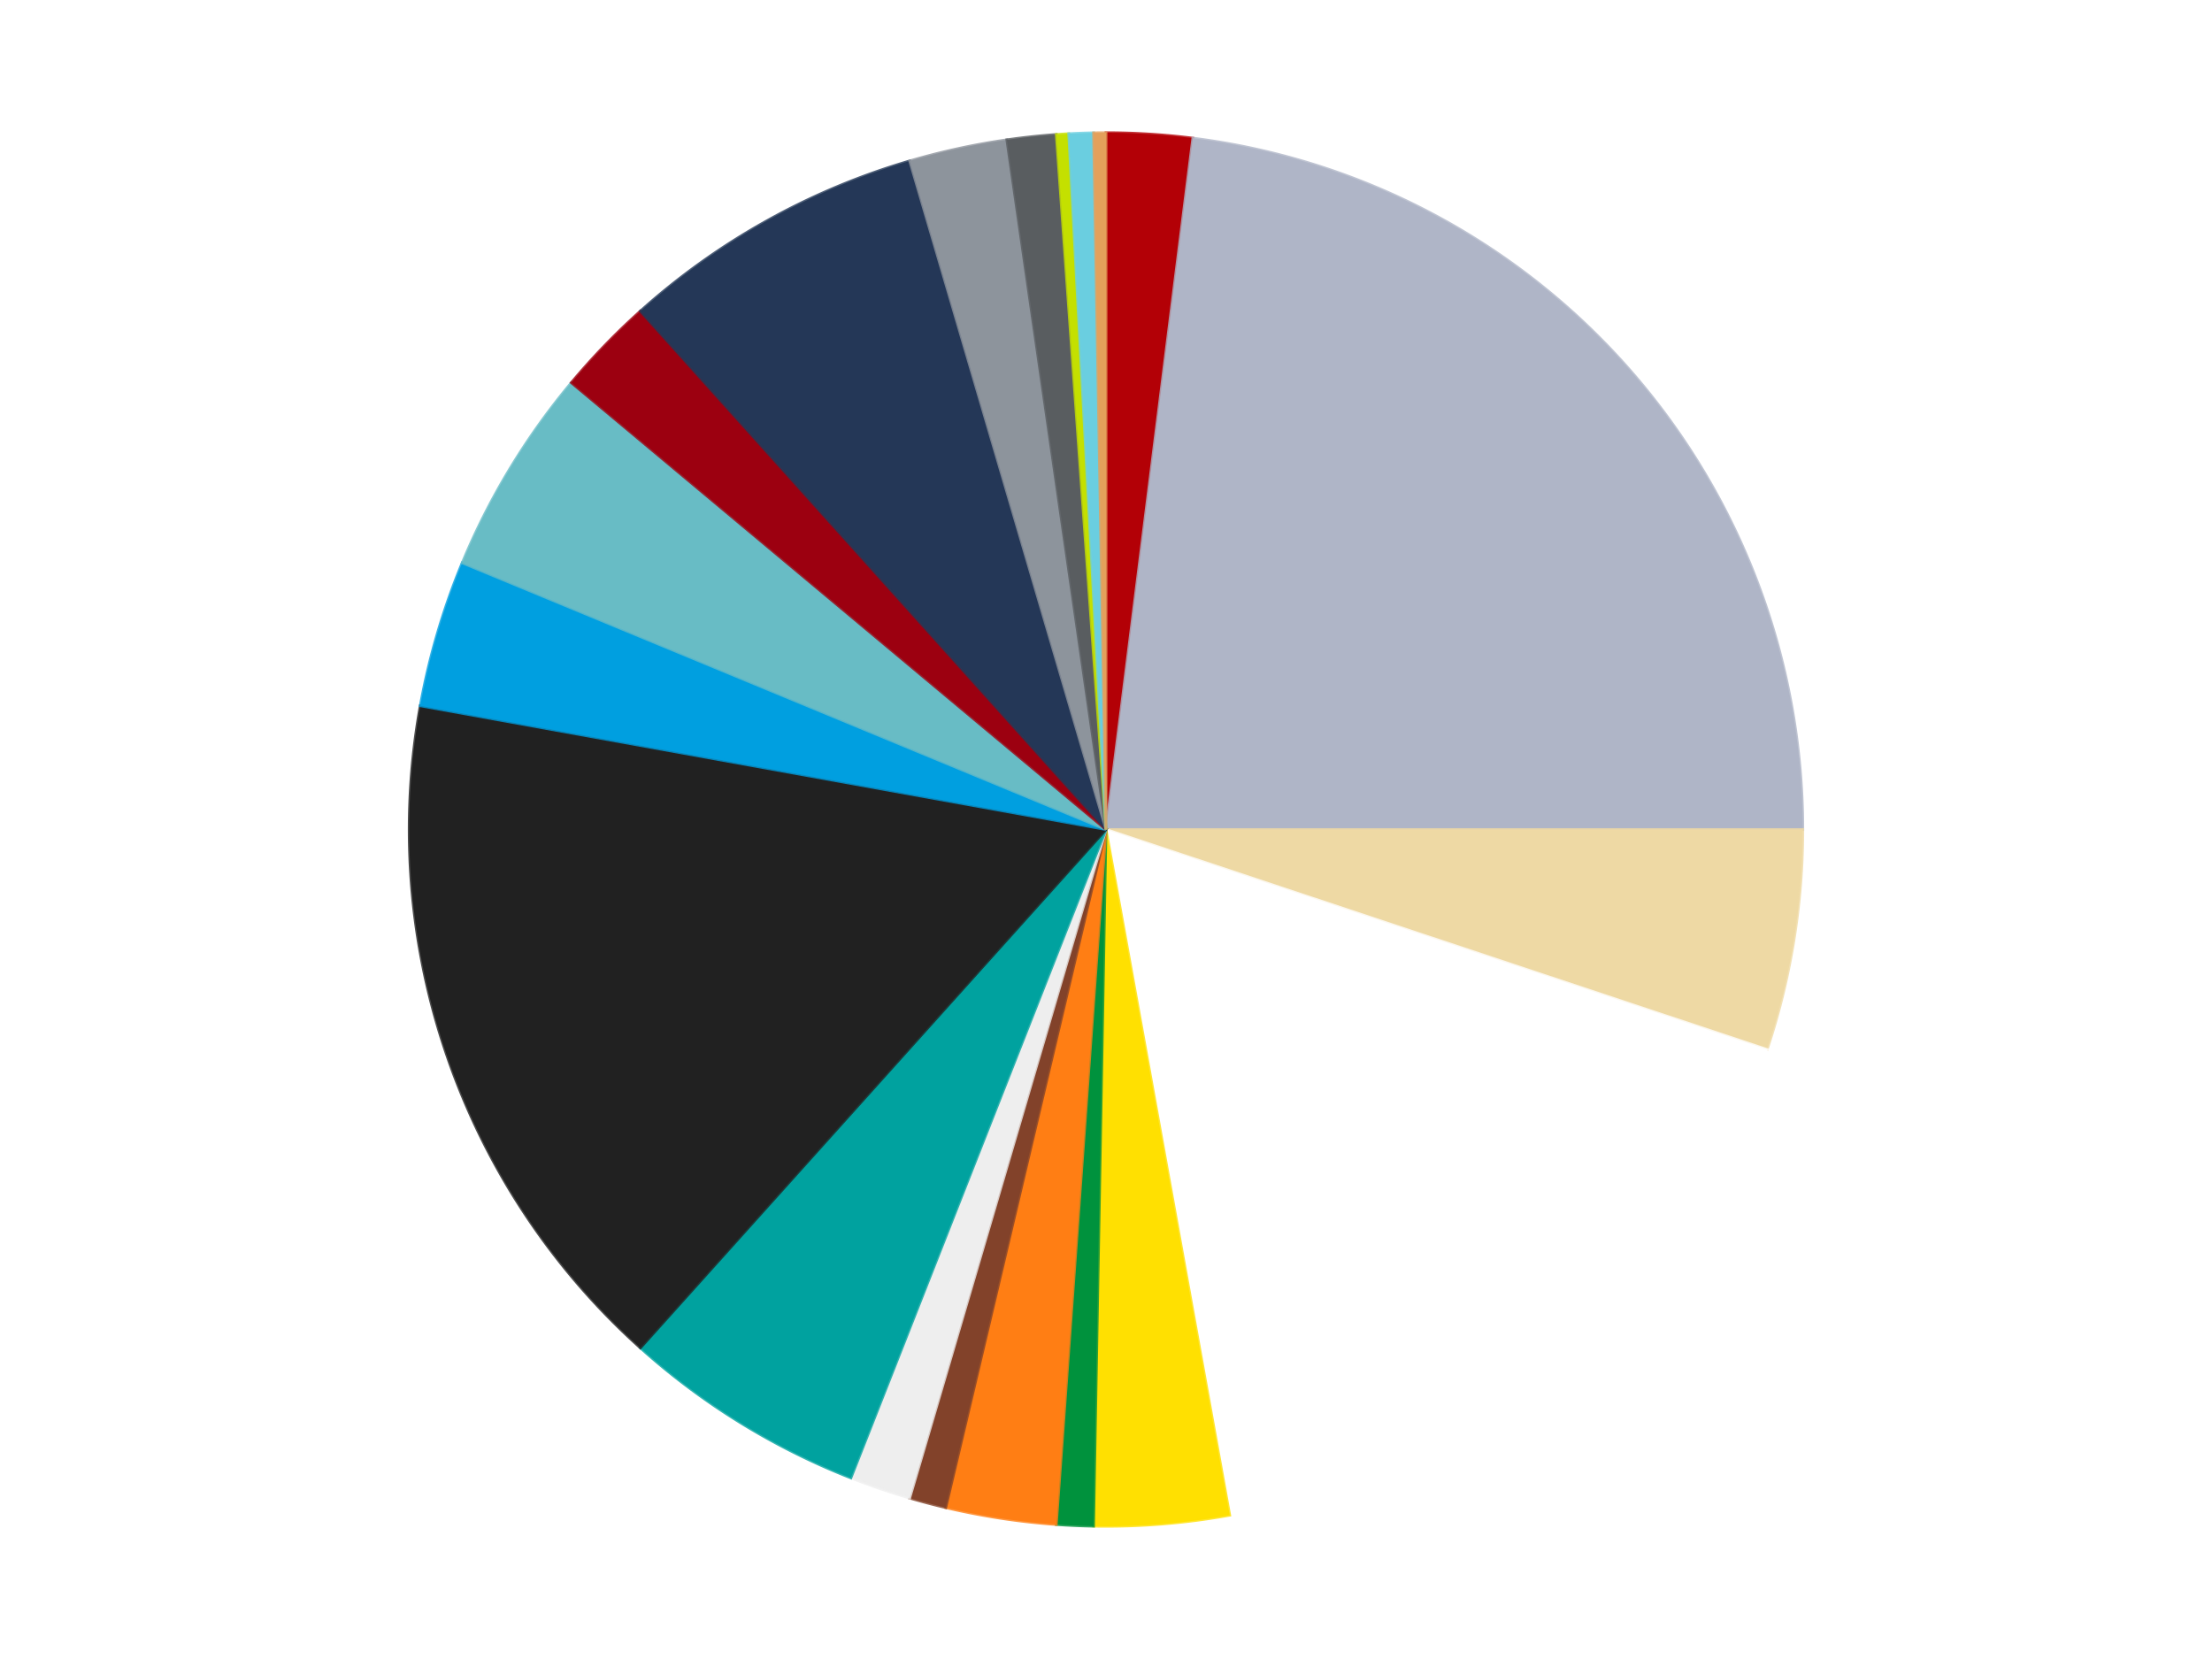
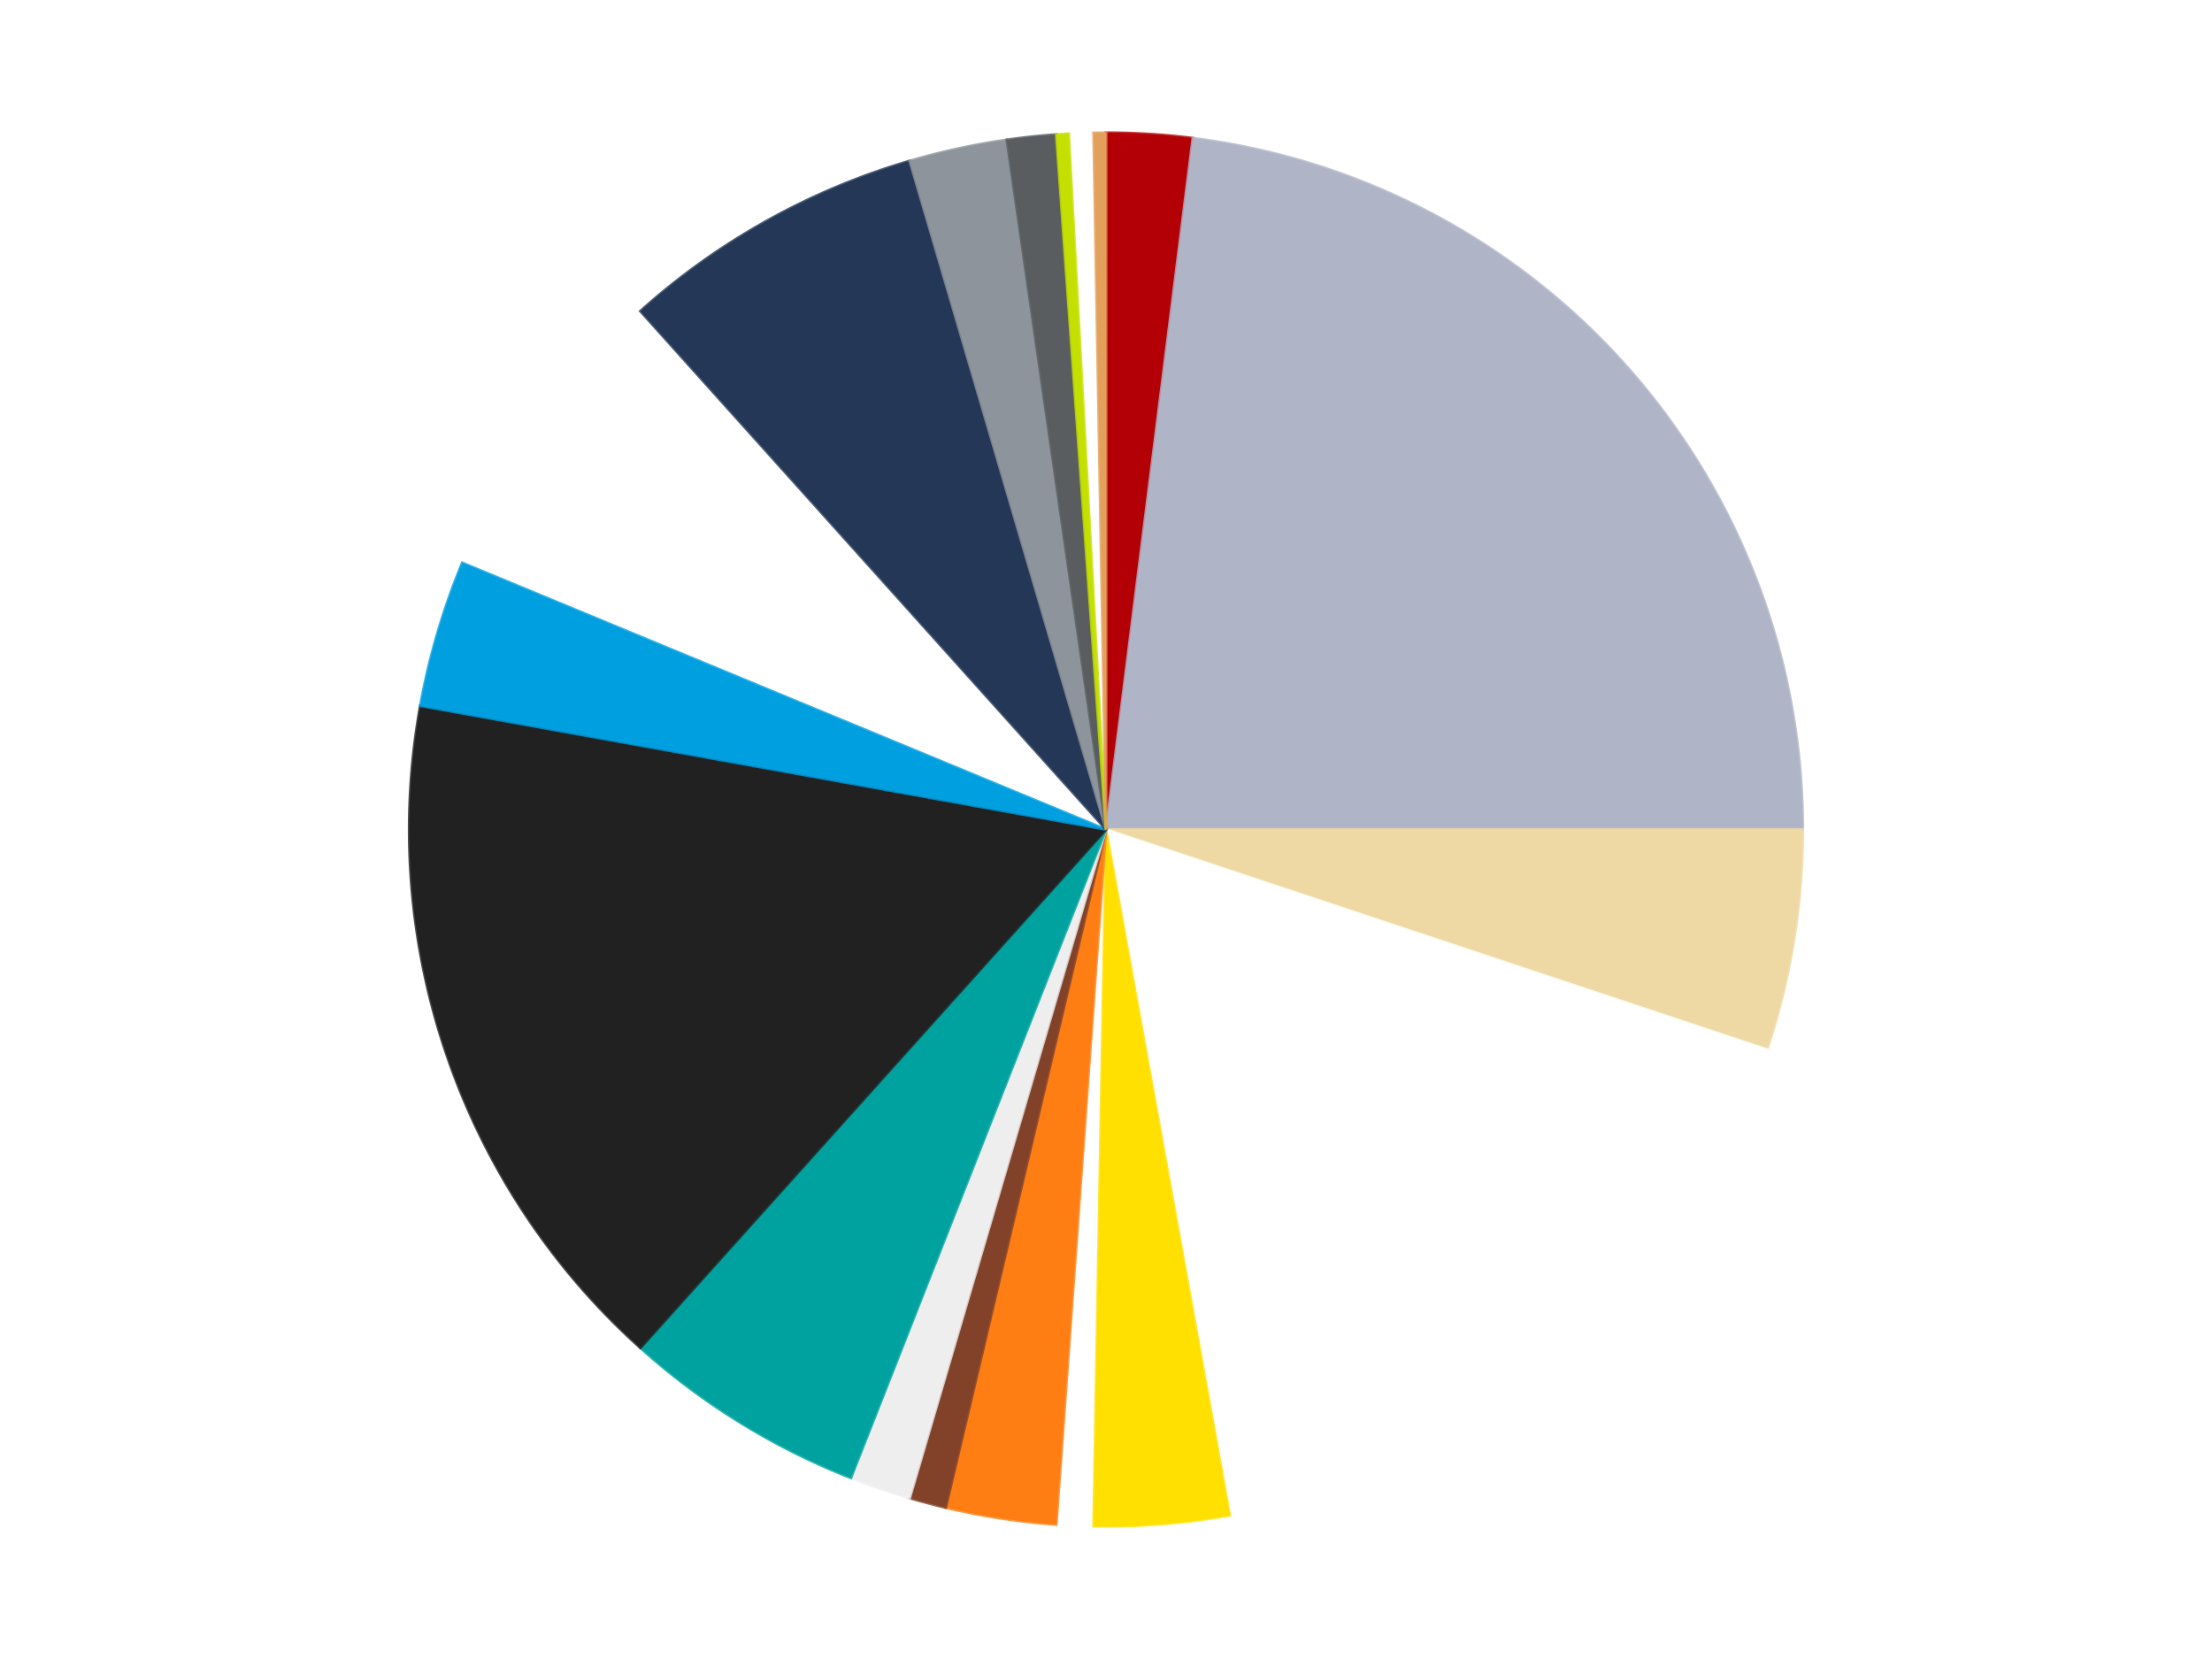
<svg xmlns="http://www.w3.org/2000/svg" xmlns:xlink="http://www.w3.org/1999/xlink" id="chart-4bff8993-b456-427e-8453-38fb5e376893" class="pygal-chart" viewBox="0 0 800 600">
  <defs>
    <style type="text/css">#chart-4bff8993-b456-427e-8453-38fb5e376893{-webkit-user-select:none;-webkit-font-smoothing:antialiased;font-family:Consolas,"Liberation Mono",Menlo,Courier,monospace}#chart-4bff8993-b456-427e-8453-38fb5e376893 .title{font-family:Consolas,"Liberation Mono",Menlo,Courier,monospace;font-size:16px}#chart-4bff8993-b456-427e-8453-38fb5e376893 .legends .legend text{font-family:Consolas,"Liberation Mono",Menlo,Courier,monospace;font-size:14px}#chart-4bff8993-b456-427e-8453-38fb5e376893 .axis text{font-family:Consolas,"Liberation Mono",Menlo,Courier,monospace;font-size:10px}#chart-4bff8993-b456-427e-8453-38fb5e376893 .axis text.major{font-family:Consolas,"Liberation Mono",Menlo,Courier,monospace;font-size:10px}#chart-4bff8993-b456-427e-8453-38fb5e376893 .text-overlay text.value{font-family:Consolas,"Liberation Mono",Menlo,Courier,monospace;font-size:16px}#chart-4bff8993-b456-427e-8453-38fb5e376893 .text-overlay text.label{font-family:Consolas,"Liberation Mono",Menlo,Courier,monospace;font-size:10px}#chart-4bff8993-b456-427e-8453-38fb5e376893 .tooltip{font-family:Consolas,"Liberation Mono",Menlo,Courier,monospace;font-size:14px}#chart-4bff8993-b456-427e-8453-38fb5e376893 text.no_data{font-family:Consolas,"Liberation Mono",Menlo,Courier,monospace;font-size:64px}
#chart-4bff8993-b456-427e-8453-38fb5e376893{background-color:transparent}#chart-4bff8993-b456-427e-8453-38fb5e376893 path,#chart-4bff8993-b456-427e-8453-38fb5e376893 line,#chart-4bff8993-b456-427e-8453-38fb5e376893 rect,#chart-4bff8993-b456-427e-8453-38fb5e376893 circle{-webkit-transition:150ms;-moz-transition:150ms;transition:150ms}#chart-4bff8993-b456-427e-8453-38fb5e376893 .graph &gt; .background{fill:transparent}#chart-4bff8993-b456-427e-8453-38fb5e376893 .plot &gt; .background{fill:transparent}#chart-4bff8993-b456-427e-8453-38fb5e376893 .graph{fill:rgba(0,0,0,.87)}#chart-4bff8993-b456-427e-8453-38fb5e376893 text.no_data{fill:rgba(0,0,0,1)}#chart-4bff8993-b456-427e-8453-38fb5e376893 .title{fill:rgba(0,0,0,1)}#chart-4bff8993-b456-427e-8453-38fb5e376893 .legends .legend text{fill:rgba(0,0,0,.87)}#chart-4bff8993-b456-427e-8453-38fb5e376893 .legends .legend:hover text{fill:rgba(0,0,0,1)}#chart-4bff8993-b456-427e-8453-38fb5e376893 .axis .line{stroke:rgba(0,0,0,1)}#chart-4bff8993-b456-427e-8453-38fb5e376893 .axis .guide.line{stroke:rgba(0,0,0,.54)}#chart-4bff8993-b456-427e-8453-38fb5e376893 .axis .major.line{stroke:rgba(0,0,0,.87)}#chart-4bff8993-b456-427e-8453-38fb5e376893 .axis text.major{fill:rgba(0,0,0,1)}#chart-4bff8993-b456-427e-8453-38fb5e376893 .axis.y .guides:hover .guide.line,#chart-4bff8993-b456-427e-8453-38fb5e376893 .line-graph .axis.x .guides:hover .guide.line,#chart-4bff8993-b456-427e-8453-38fb5e376893 .stackedline-graph .axis.x .guides:hover .guide.line,#chart-4bff8993-b456-427e-8453-38fb5e376893 .xy-graph .axis.x .guides:hover .guide.line{stroke:rgba(0,0,0,1)}#chart-4bff8993-b456-427e-8453-38fb5e376893 .axis .guides:hover text{fill:rgba(0,0,0,1)}#chart-4bff8993-b456-427e-8453-38fb5e376893 .reactive{fill-opacity:1.0;stroke-opacity:.8;stroke-width:1}#chart-4bff8993-b456-427e-8453-38fb5e376893 .ci{stroke:rgba(0,0,0,.87)}#chart-4bff8993-b456-427e-8453-38fb5e376893 .reactive.active,#chart-4bff8993-b456-427e-8453-38fb5e376893 .active .reactive{fill-opacity:0.6;stroke-opacity:.9;stroke-width:4}#chart-4bff8993-b456-427e-8453-38fb5e376893 .ci .reactive.active{stroke-width:1.5}#chart-4bff8993-b456-427e-8453-38fb5e376893 .series text{fill:rgba(0,0,0,1)}#chart-4bff8993-b456-427e-8453-38fb5e376893 .tooltip rect{fill:transparent;stroke:rgba(0,0,0,1);-webkit-transition:opacity 150ms;-moz-transition:opacity 150ms;transition:opacity 150ms}#chart-4bff8993-b456-427e-8453-38fb5e376893 .tooltip .label{fill:rgba(0,0,0,.87)}#chart-4bff8993-b456-427e-8453-38fb5e376893 .tooltip .label{fill:rgba(0,0,0,.87)}#chart-4bff8993-b456-427e-8453-38fb5e376893 .tooltip .legend{font-size:.8em;fill:rgba(0,0,0,.54)}#chart-4bff8993-b456-427e-8453-38fb5e376893 .tooltip .x_label{font-size:.6em;fill:rgba(0,0,0,1)}#chart-4bff8993-b456-427e-8453-38fb5e376893 .tooltip .xlink{font-size:.5em;text-decoration:underline}#chart-4bff8993-b456-427e-8453-38fb5e376893 .tooltip .value{font-size:1.5em}#chart-4bff8993-b456-427e-8453-38fb5e376893 .bound{font-size:.5em}#chart-4bff8993-b456-427e-8453-38fb5e376893 .max-value{font-size:.75em;fill:rgba(0,0,0,.54)}#chart-4bff8993-b456-427e-8453-38fb5e376893 .map-element{fill:transparent;stroke:rgba(0,0,0,.54) !important}#chart-4bff8993-b456-427e-8453-38fb5e376893 .map-element .reactive{fill-opacity:inherit;stroke-opacity:inherit}#chart-4bff8993-b456-427e-8453-38fb5e376893 .color-0,#chart-4bff8993-b456-427e-8453-38fb5e376893 .color-0 a:visited{stroke:#f44336;fill:#f44336}#chart-4bff8993-b456-427e-8453-38fb5e376893 .color-1,#chart-4bff8993-b456-427e-8453-38fb5e376893 .color-1 a:visited{stroke:#3f51b5;fill:#3f51b5}#chart-4bff8993-b456-427e-8453-38fb5e376893 .color-2,#chart-4bff8993-b456-427e-8453-38fb5e376893 .color-2 a:visited{stroke:#009688;fill:#009688}#chart-4bff8993-b456-427e-8453-38fb5e376893 .color-3,#chart-4bff8993-b456-427e-8453-38fb5e376893 .color-3 a:visited{stroke:#ffc107;fill:#ffc107}#chart-4bff8993-b456-427e-8453-38fb5e376893 .color-4,#chart-4bff8993-b456-427e-8453-38fb5e376893 .color-4 a:visited{stroke:#ff5722;fill:#ff5722}#chart-4bff8993-b456-427e-8453-38fb5e376893 .color-5,#chart-4bff8993-b456-427e-8453-38fb5e376893 .color-5 a:visited{stroke:#9c27b0;fill:#9c27b0}#chart-4bff8993-b456-427e-8453-38fb5e376893 .color-6,#chart-4bff8993-b456-427e-8453-38fb5e376893 .color-6 a:visited{stroke:#03a9f4;fill:#03a9f4}#chart-4bff8993-b456-427e-8453-38fb5e376893 .color-7,#chart-4bff8993-b456-427e-8453-38fb5e376893 .color-7 a:visited{stroke:#8bc34a;fill:#8bc34a}#chart-4bff8993-b456-427e-8453-38fb5e376893 .color-8,#chart-4bff8993-b456-427e-8453-38fb5e376893 .color-8 a:visited{stroke:#ff9800;fill:#ff9800}#chart-4bff8993-b456-427e-8453-38fb5e376893 .color-9,#chart-4bff8993-b456-427e-8453-38fb5e376893 .color-9 a:visited{stroke:#e91e63;fill:#e91e63}#chart-4bff8993-b456-427e-8453-38fb5e376893 .color-10,#chart-4bff8993-b456-427e-8453-38fb5e376893 .color-10 a:visited{stroke:#2196f3;fill:#2196f3}#chart-4bff8993-b456-427e-8453-38fb5e376893 .color-11,#chart-4bff8993-b456-427e-8453-38fb5e376893 .color-11 a:visited{stroke:#4caf50;fill:#4caf50}#chart-4bff8993-b456-427e-8453-38fb5e376893 .color-12,#chart-4bff8993-b456-427e-8453-38fb5e376893 .color-12 a:visited{stroke:#ffeb3b;fill:#ffeb3b}#chart-4bff8993-b456-427e-8453-38fb5e376893 .color-13,#chart-4bff8993-b456-427e-8453-38fb5e376893 .color-13 a:visited{stroke:#673ab7;fill:#673ab7}#chart-4bff8993-b456-427e-8453-38fb5e376893 .color-14,#chart-4bff8993-b456-427e-8453-38fb5e376893 .color-14 a:visited{stroke:#00bcd4;fill:#00bcd4}#chart-4bff8993-b456-427e-8453-38fb5e376893 .color-15,#chart-4bff8993-b456-427e-8453-38fb5e376893 .color-15 a:visited{stroke:#cddc39;fill:#cddc39}#chart-4bff8993-b456-427e-8453-38fb5e376893 .color-16,#chart-4bff8993-b456-427e-8453-38fb5e376893 .color-16 a:visited{stroke:#9e9e9e;fill:#9e9e9e}#chart-4bff8993-b456-427e-8453-38fb5e376893 .color-17,#chart-4bff8993-b456-427e-8453-38fb5e376893 .color-17 a:visited{stroke:#607d8b;fill:#607d8b}#chart-4bff8993-b456-427e-8453-38fb5e376893 .color-18,#chart-4bff8993-b456-427e-8453-38fb5e376893 .color-18 a:visited{stroke:#7b0f07;fill:#7b0f07}#chart-4bff8993-b456-427e-8453-38fb5e376893 .color-19,#chart-4bff8993-b456-427e-8453-38fb5e376893 .color-19 a:visited{stroke:#141938;fill:#141938}#chart-4bff8993-b456-427e-8453-38fb5e376893 .text-overlay .color-0 text{fill:black}#chart-4bff8993-b456-427e-8453-38fb5e376893 .text-overlay .color-1 text{fill:black}#chart-4bff8993-b456-427e-8453-38fb5e376893 .text-overlay .color-2 text{fill:black}#chart-4bff8993-b456-427e-8453-38fb5e376893 .text-overlay .color-3 text{fill:black}#chart-4bff8993-b456-427e-8453-38fb5e376893 .text-overlay .color-4 text{fill:black}#chart-4bff8993-b456-427e-8453-38fb5e376893 .text-overlay .color-5 text{fill:black}#chart-4bff8993-b456-427e-8453-38fb5e376893 .text-overlay .color-6 text{fill:black}#chart-4bff8993-b456-427e-8453-38fb5e376893 .text-overlay .color-7 text{fill:black}#chart-4bff8993-b456-427e-8453-38fb5e376893 .text-overlay .color-8 text{fill:black}#chart-4bff8993-b456-427e-8453-38fb5e376893 .text-overlay .color-9 text{fill:black}#chart-4bff8993-b456-427e-8453-38fb5e376893 .text-overlay .color-10 text{fill:black}#chart-4bff8993-b456-427e-8453-38fb5e376893 .text-overlay .color-11 text{fill:black}#chart-4bff8993-b456-427e-8453-38fb5e376893 .text-overlay .color-12 text{fill:black}#chart-4bff8993-b456-427e-8453-38fb5e376893 .text-overlay .color-13 text{fill:black}#chart-4bff8993-b456-427e-8453-38fb5e376893 .text-overlay .color-14 text{fill:black}#chart-4bff8993-b456-427e-8453-38fb5e376893 .text-overlay .color-15 text{fill:black}#chart-4bff8993-b456-427e-8453-38fb5e376893 .text-overlay .color-16 text{fill:black}#chart-4bff8993-b456-427e-8453-38fb5e376893 .text-overlay .color-17 text{fill:black}#chart-4bff8993-b456-427e-8453-38fb5e376893 .text-overlay .color-18 text{fill:black}#chart-4bff8993-b456-427e-8453-38fb5e376893 .text-overlay .color-19 text{fill:white}
#chart-4bff8993-b456-427e-8453-38fb5e376893 text.no_data{text-anchor:middle}#chart-4bff8993-b456-427e-8453-38fb5e376893 .guide.line{fill:none}#chart-4bff8993-b456-427e-8453-38fb5e376893 .centered{text-anchor:middle}#chart-4bff8993-b456-427e-8453-38fb5e376893 .title{text-anchor:middle}#chart-4bff8993-b456-427e-8453-38fb5e376893 .legends .legend text{fill-opacity:1}#chart-4bff8993-b456-427e-8453-38fb5e376893 .axis.x text{text-anchor:middle}#chart-4bff8993-b456-427e-8453-38fb5e376893 .axis.x:not(.web) text[transform]{text-anchor:start}#chart-4bff8993-b456-427e-8453-38fb5e376893 .axis.x:not(.web) text[transform].backwards{text-anchor:end}#chart-4bff8993-b456-427e-8453-38fb5e376893 .axis.y text{text-anchor:end}#chart-4bff8993-b456-427e-8453-38fb5e376893 .axis.y text[transform].backwards{text-anchor:start}#chart-4bff8993-b456-427e-8453-38fb5e376893 .axis.y2 text{text-anchor:start}#chart-4bff8993-b456-427e-8453-38fb5e376893 .axis.y2 text[transform].backwards{text-anchor:end}#chart-4bff8993-b456-427e-8453-38fb5e376893 .axis .guide.line{stroke-dasharray:4,4;stroke:black}#chart-4bff8993-b456-427e-8453-38fb5e376893 .axis .major.guide.line{stroke-dasharray:6,6;stroke:black}#chart-4bff8993-b456-427e-8453-38fb5e376893 .horizontal .axis.y .guide.line,#chart-4bff8993-b456-427e-8453-38fb5e376893 .horizontal .axis.y2 .guide.line,#chart-4bff8993-b456-427e-8453-38fb5e376893 .vertical .axis.x .guide.line{opacity:0}#chart-4bff8993-b456-427e-8453-38fb5e376893 .horizontal .axis.always_show .guide.line,#chart-4bff8993-b456-427e-8453-38fb5e376893 .vertical .axis.always_show .guide.line{opacity:1 !important}#chart-4bff8993-b456-427e-8453-38fb5e376893 .axis.y .guides:hover .guide.line,#chart-4bff8993-b456-427e-8453-38fb5e376893 .axis.y2 .guides:hover .guide.line,#chart-4bff8993-b456-427e-8453-38fb5e376893 .axis.x .guides:hover .guide.line{opacity:1}#chart-4bff8993-b456-427e-8453-38fb5e376893 .axis .guides:hover text{opacity:1}#chart-4bff8993-b456-427e-8453-38fb5e376893 .nofill{fill:none}#chart-4bff8993-b456-427e-8453-38fb5e376893 .subtle-fill{fill-opacity:.2}#chart-4bff8993-b456-427e-8453-38fb5e376893 .dot{stroke-width:1px;fill-opacity:1;stroke-opacity:1}#chart-4bff8993-b456-427e-8453-38fb5e376893 .dot.active{stroke-width:5px}#chart-4bff8993-b456-427e-8453-38fb5e376893 .dot.negative{fill:transparent}#chart-4bff8993-b456-427e-8453-38fb5e376893 text,#chart-4bff8993-b456-427e-8453-38fb5e376893 tspan{stroke:none !important}#chart-4bff8993-b456-427e-8453-38fb5e376893 .series text.active{opacity:1}#chart-4bff8993-b456-427e-8453-38fb5e376893 .tooltip rect{fill-opacity:.95;stroke-width:.5}#chart-4bff8993-b456-427e-8453-38fb5e376893 .tooltip text{fill-opacity:1}#chart-4bff8993-b456-427e-8453-38fb5e376893 .showable{visibility:hidden}#chart-4bff8993-b456-427e-8453-38fb5e376893 .showable.shown{visibility:visible}#chart-4bff8993-b456-427e-8453-38fb5e376893 .gauge-background{fill:rgba(229,229,229,1);stroke:none}#chart-4bff8993-b456-427e-8453-38fb5e376893 .bg-lines{stroke:transparent;stroke-width:2px}</style>
    <script type="text/javascript">window.pygal = window.pygal || {};window.pygal.config = window.pygal.config || {};window.pygal.config['4bff8993-b456-427e-8453-38fb5e376893'] = {"allow_interruptions": false, "box_mode": "extremes", "classes": ["pygal-chart"], "css": ["file://style.css", "file://graph.css"], "defs": [], "disable_xml_declaration": false, "dots_size": 2.5, "dynamic_print_values": false, "explicit_size": false, "fill": false, "force_uri_protocol": "https", "formatter": null, "half_pie": false, "height": 600, "include_x_axis": false, "inner_radius": 0, "interpolate": null, "interpolation_parameters": {}, "interpolation_precision": 250, "inverse_y_axis": false, "js": ["//kozea.github.io/pygal.js/2.0.x/pygal-tooltips.min.js"], "legend_at_bottom": false, "legend_at_bottom_columns": null, "legend_box_size": 12, "logarithmic": false, "margin": 20, "margin_bottom": null, "margin_left": null, "margin_right": null, "margin_top": null, "max_scale": 16, "min_scale": 4, "missing_value_fill_truncation": "x", "no_data_text": "No data", "no_prefix": false, "order_min": null, "pretty_print": false, "print_labels": false, "print_values": false, "print_values_position": "center", "print_zeroes": true, "range": null, "rounded_bars": null, "secondary_range": null, "show_dots": true, "show_legend": false, "show_minor_x_labels": true, "show_minor_y_labels": true, "show_only_major_dots": false, "show_x_guides": false, "show_x_labels": true, "show_y_guides": true, "show_y_labels": true, "spacing": 10, "stack_from_top": false, "strict": false, "stroke": true, "stroke_style": null, "style": {"background": "transparent", "ci_colors": [], "colors": ["#F44336", "#3F51B5", "#009688", "#FFC107", "#FF5722", "#9C27B0", "#03A9F4", "#8BC34A", "#FF9800", "#E91E63", "#2196F3", "#4CAF50", "#FFEB3B", "#673AB7", "#00BCD4", "#CDDC39", "#9E9E9E", "#607D8B"], "dot_opacity": "1", "font_family": "Consolas, \"Liberation Mono\", Menlo, Courier, monospace", "foreground": "rgba(0, 0, 0, .87)", "foreground_strong": "rgba(0, 0, 0, 1)", "foreground_subtle": "rgba(0, 0, 0, .54)", "guide_stroke_color": "black", "guide_stroke_dasharray": "4,4", "label_font_family": "Consolas, \"Liberation Mono\", Menlo, Courier, monospace", "label_font_size": 10, "legend_font_family": "Consolas, \"Liberation Mono\", Menlo, Courier, monospace", "legend_font_size": 14, "major_guide_stroke_color": "black", "major_guide_stroke_dasharray": "6,6", "major_label_font_family": "Consolas, \"Liberation Mono\", Menlo, Courier, monospace", "major_label_font_size": 10, "no_data_font_family": "Consolas, \"Liberation Mono\", Menlo, Courier, monospace", "no_data_font_size": 64, "opacity": "1.0", "opacity_hover": "0.6", "plot_background": "transparent", "stroke_opacity": ".8", "stroke_opacity_hover": ".9", "stroke_width": "1", "stroke_width_hover": "4", "title_font_family": "Consolas, \"Liberation Mono\", Menlo, Courier, monospace", "title_font_size": 16, "tooltip_font_family": "Consolas, \"Liberation Mono\", Menlo, Courier, monospace", "tooltip_font_size": 14, "transition": "150ms", "value_background": "rgba(229, 229, 229, 1)", "value_colors": [], "value_font_family": "Consolas, \"Liberation Mono\", Menlo, Courier, monospace", "value_font_size": 16, "value_label_font_family": "Consolas, \"Liberation Mono\", Menlo, Courier, monospace", "value_label_font_size": 10}, "title": null, "tooltip_border_radius": 0, "tooltip_fancy_mode": true, "truncate_label": null, "truncate_legend": null, "width": 800, "x_label_rotation": 0, "x_labels": null, "x_labels_major": null, "x_labels_major_count": null, "x_labels_major_every": null, "x_title": null, "xrange": null, "y_label_rotation": 0, "y_labels": null, "y_labels_major": null, "y_labels_major_count": null, "y_labels_major_every": null, "y_title": null, "zero": 0, "legends": ["Red", "Light Bluish Gray", "Tan", "White", "Yellow", "Green", "Orange", "Reddish Brown", "Trans-Clear", "Dark Turquoise", "Black", "Dark Azure", "Trans-Light Blue", "Trans-Red", "Dark Blue", "Flat Silver", "Dark Bluish Gray", "Lime", "Medium Azure", "Medium Nougat"]}</script>
    <script type="text/javascript" xlink:href="https://kozea.github.io/pygal.js/2.0.x/pygal-tooltips.min.js" />
  </defs>
  <title>Pygal</title>
  <g class="graph pie-graph vertical">
    <rect x="0" y="0" width="800" height="600" class="background" />
    <g transform="translate(20, 20)" class="plot">
      <rect x="0" y="0" width="760" height="560" class="background" />
      <g class="series serie-0 color-0">
        <g class="slices">
          <g class="slice" style="fill: #B30006; stroke: #B30006">
            <path d="M380 28 A252 252 0 0 1 411.405 29.965 L380 280 A0 0 0 0 0 380 280 z" class="slice reactive tooltip-trigger" />
            <desc class="value">7</desc>
            <desc class="x centered">387.86671182416785</desc>
            <desc class="y centered">154.24581579495856</desc>
          </g>
        </g>
      </g>
      <g class="series serie-1 color-1">
        <g class="slices">
          <g class="slice" style="fill: #AFB5C7; stroke: #AFB5C7">
            <path d="M411.405 29.965 A252 252 0 0 1 632 280 L380 280 A0 0 0 0 0 380 280 z" class="slice reactive tooltip-trigger" />
            <desc class="value">81</desc>
            <desc class="x centered">474.48424169047655</desc>
            <desc class="y centered">196.64096886254245</desc>
          </g>
        </g>
      </g>
      <g class="series serie-2 color-2">
        <g class="slices">
          <g class="slice" style="fill: #EED9A4; stroke: #EED9A4">
            <path d="M632 280 A252 252 0 0 1 619.104 359.581 L380 280 A0 0 0 0 0 380 280 z" class="slice reactive tooltip-trigger" />
            <desc class="value">18</desc>
            <desc class="x centered">504.3775708391776</desc>
            <desc class="y centered">300.1548969767984</desc>
          </g>
        </g>
      </g>
      <g class="series serie-3 color-3">
        <g class="slices">
          <g class="slice" style="fill: #FFFFFF; stroke: #FFFFFF">
            <path d="M619.104 359.581 A252 252 0 0 1 424.743 527.996 L380 280 A0 0 0 0 0 380 280 z" class="slice reactive tooltip-trigger" />
            <desc class="value">60</desc>
            <desc class="x centered">462.51245247710597</desc>
            <desc class="y centered">375.22444636863656</desc>
          </g>
        </g>
      </g>
      <g class="series serie-4 color-4">
        <g class="slices">
          <g class="slice" style="fill: #FFE001; stroke: #FFE001">
            <path d="M424.743 527.996 A252 252 0 0 1 375.502 531.96 L380 280 A0 0 0 0 0 380 280 z" class="slice reactive tooltip-trigger" />
            <desc class="value">11</desc>
            <desc class="x centered">390.1100463466698</desc>
            <desc class="y centered">405.59373775339355</desc>
          </g>
        </g>
      </g>
      <g class="series serie-5 color-5">
        <g class="slices">
          <g class="slice" style="fill: #00923D; stroke: #00923D">
-             <path d="M375.502 531.96 A252 252 0 0 1 362.023 531.358 L380 280 A0 0 0 0 0 380 280 z" class="slice reactive tooltip-trigger" />
            <desc class="value">3</desc>
            <desc class="x centered">374.3791291314484</desc>
            <desc class="y centered">405.8745637953875</desc>
          </g>
        </g>
      </g>
      <g class="series serie-6 color-6">
        <g class="slices">
          <g class="slice" style="fill: #FF7E14; stroke: #FF7E14">
            <path d="M362.023 531.358 A252 252 0 0 1 322.047 525.246 L380 280 A0 0 0 0 0 380 280 z" class="slice reactive tooltip-trigger" />
            <desc class="value">9</desc>
            <desc class="x centered">360.9559582264409</desc>
            <desc class="y centered">404.5524968554502</desc>
          </g>
        </g>
      </g>
      <g class="series serie-7 color-7">
        <g class="slices">
          <g class="slice" style="fill: #82422A; stroke: #82422A">
            <path d="M322.047 525.246 A252 252 0 0 1 309.003 521.792 L380 280 A0 0 0 0 0 380 280 z" class="slice reactive tooltip-trigger" />
            <desc class="value">3</desc>
            <desc class="x centered">347.75102054624506</desc>
            <desc class="y centered">401.8031334744361</desc>
          </g>
        </g>
      </g>
      <g class="series serie-8 color-8">
        <g class="slices">
          <g class="slice" style="fill: #EEEEEE; stroke: #EEEEEE">
            <path d="M309.003 521.792 A252 252 0 0 1 287.735 514.502 L380 280 A0 0 0 0 0 380 280 z" class="slice reactive tooltip-trigger" />
            <desc class="value">5</desc>
            <desc class="x centered">339.1438511966562</desc>
            <desc class="y centered">399.19217719699157</desc>
          </g>
        </g>
      </g>
      <g class="series serie-9 color-9">
        <g class="slices">
          <g class="slice" style="fill: #00A29F; stroke: #00A29F">
            <path d="M287.735 514.502 A252 252 0 0 1 211.602 467.473 L380 280 A0 0 0 0 0 380 280 z" class="slice reactive tooltip-trigger" />
            <desc class="value">20</desc>
            <desc class="x centered">313.7820674852938</desc>
            <desc class="y centered">387.1969468477429</desc>
          </g>
        </g>
      </g>
      <g class="series serie-10 color-10">
        <g class="slices">
          <g class="slice" style="fill: #212121; stroke: #212121">
            <path d="M211.602 467.473 A252 252 0 0 1 132.004 235.257 L380 280 A0 0 0 0 0 380 280 z" class="slice reactive tooltip-trigger" />
            <desc class="value">57</desc>
            <desc class="x centered">260.8078228030085</desc>
            <desc class="y centered">320.85614880334384</desc>
          </g>
        </g>
      </g>
      <g class="series serie-11 color-11">
        <g class="slices">
          <g class="slice" style="fill: #009FE0; stroke: #009FE0">
            <path d="M132.004 235.257 A252 252 0 0 1 147.182 183.564 L380 280 A0 0 0 0 0 380 280 z" class="slice reactive tooltip-trigger" />
            <desc class="value">12</desc>
            <desc class="x centered">259.1038853245733</desc>
            <desc class="y centered">244.50169783798</desc>
          </g>
        </g>
      </g>
      <g class="series serie-12 color-12">
        <g class="slices">
          <g class="slice" style="fill: #68BCC5; stroke: #68BCC5">
-             <path d="M147.182 183.564 A252 252 0 0 1 186.636 118.401 L380 280 A0 0 0 0 0 380 280 z" class="slice reactive tooltip-trigger" />
            <desc class="value">17</desc>
            <desc class="x centered">272.21633670408283</desc>
            <desc class="y centered">214.74142258283314</desc>
          </g>
        </g>
      </g>
      <g class="series serie-13 color-13">
        <g class="slices">
          <g class="slice" style="fill: #9C0010; stroke: #9C0010">
-             <path d="M186.636 118.401 A252 252 0 0 1 211.602 92.527 L380 280 A0 0 0 0 0 380 280 z" class="slice reactive tooltip-trigger" />
            <desc class="value">8</desc>
            <desc class="x centered">289.32847334463906</desc>
            <desc class="y centered">192.50900472627958</desc>
          </g>
        </g>
      </g>
      <g class="series serie-14 color-14">
        <g class="slices">
          <g class="slice" style="fill: #243757; stroke: #243757">
            <path d="M211.602 92.527 A252 252 0 0 1 309.003 38.208 L380 280 A0 0 0 0 0 380 280 z" class="slice reactive tooltip-trigger" />
            <desc class="value">25</desc>
            <desc class="x centered">318.6300541667706</desc>
            <desc class="y centered">169.95578275790007</desc>
          </g>
        </g>
      </g>
      <g class="series serie-15 color-15">
        <g class="slices">
          <g class="slice" style="fill: #8D949C; stroke: #8D949C">
            <path d="M309.003 38.208 A252 252 0 0 1 344.137 30.565 L380 280 A0 0 0 0 0 380 280 z" class="slice reactive tooltip-trigger" />
            <desc class="value">8</desc>
            <desc class="x centered">353.21677351632485</desc>
            <desc class="y centered">156.8794948876339</desc>
          </g>
        </g>
      </g>
      <g class="series serie-16 color-16">
        <g class="slices">
          <g class="slice" style="fill: #595D60; stroke: #595D60">
            <path d="M344.137 30.565 A252 252 0 0 1 362.023 28.642 L380 280 A0 0 0 0 0 380 280 z" class="slice reactive tooltip-trigger" />
            <desc class="value">4</desc>
            <desc class="x centered">366.5312146827957</desc>
            <desc class="y centered">154.72194197674094</desc>
          </g>
        </g>
      </g>
      <g class="series serie-17 color-17">
        <g class="slices">
          <g class="slice" style="fill: #C4E000; stroke: #C4E000">
            <path d="M362.023 28.642 A252 252 0 0 1 366.512 28.361 L380 280 A0 0 0 0 0 380 280 z" class="slice reactive tooltip-trigger" />
            <desc class="value">1</desc>
            <desc class="x centered">372.1332881758321</desc>
            <desc class="y centered">154.24581579495856</desc>
          </g>
        </g>
      </g>
      <g class="series serie-18 color-18">
        <g class="slices">
          <g class="slice" style="fill: #6ACEE0; stroke: #6ACEE0">
-             <path d="M366.512 28.361 A252 252 0 0 1 375.502 28.04 L380 280 A0 0 0 0 0 380 280 z" class="slice reactive tooltip-trigger" />
            <desc class="value">2</desc>
            <desc class="x centered">375.5027659362884</desc>
            <desc class="y centered">154.08028396721906</desc>
          </g>
        </g>
      </g>
      <g class="series serie-19 color-19">
        <g class="slices">
          <g class="slice" style="fill: #E3A05B; stroke: #E3A05B">
            <path d="M375.502 28.04 A252 252 0 0 1 380 28 L380 280 A0 0 0 0 0 380 280 z" class="slice reactive tooltip-trigger" />
            <desc class="value">1</desc>
            <desc class="x centered">378.8754675589722</desc>
            <desc class="y centered">154.0050182475942</desc>
          </g>
        </g>
      </g>
    </g>
    <g class="titles" />
    <g transform="translate(20, 20)" class="plot overlay">
      <g class="series serie-0 color-0" />
      <g class="series serie-1 color-1" />
      <g class="series serie-2 color-2" />
      <g class="series serie-3 color-3" />
      <g class="series serie-4 color-4" />
      <g class="series serie-5 color-5" />
      <g class="series serie-6 color-6" />
      <g class="series serie-7 color-7" />
      <g class="series serie-8 color-8" />
      <g class="series serie-9 color-9" />
      <g class="series serie-10 color-10" />
      <g class="series serie-11 color-11" />
      <g class="series serie-12 color-12" />
      <g class="series serie-13 color-13" />
      <g class="series serie-14 color-14" />
      <g class="series serie-15 color-15" />
      <g class="series serie-16 color-16" />
      <g class="series serie-17 color-17" />
      <g class="series serie-18 color-18" />
      <g class="series serie-19 color-19" />
    </g>
    <g transform="translate(20, 20)" class="plot text-overlay">
      <g class="series serie-0 color-0" />
      <g class="series serie-1 color-1" />
      <g class="series serie-2 color-2" />
      <g class="series serie-3 color-3" />
      <g class="series serie-4 color-4" />
      <g class="series serie-5 color-5" />
      <g class="series serie-6 color-6" />
      <g class="series serie-7 color-7" />
      <g class="series serie-8 color-8" />
      <g class="series serie-9 color-9" />
      <g class="series serie-10 color-10" />
      <g class="series serie-11 color-11" />
      <g class="series serie-12 color-12" />
      <g class="series serie-13 color-13" />
      <g class="series serie-14 color-14" />
      <g class="series serie-15 color-15" />
      <g class="series serie-16 color-16" />
      <g class="series serie-17 color-17" />
      <g class="series serie-18 color-18" />
      <g class="series serie-19 color-19" />
    </g>
    <g transform="translate(20, 20)" class="plot tooltip-overlay">
      <g transform="translate(0 0)" style="opacity: 0" class="tooltip">
        <rect rx="0" ry="0" width="0" height="0" class="tooltip-box" />
        <g class="text" />
      </g>
    </g>
  </g>
</svg>